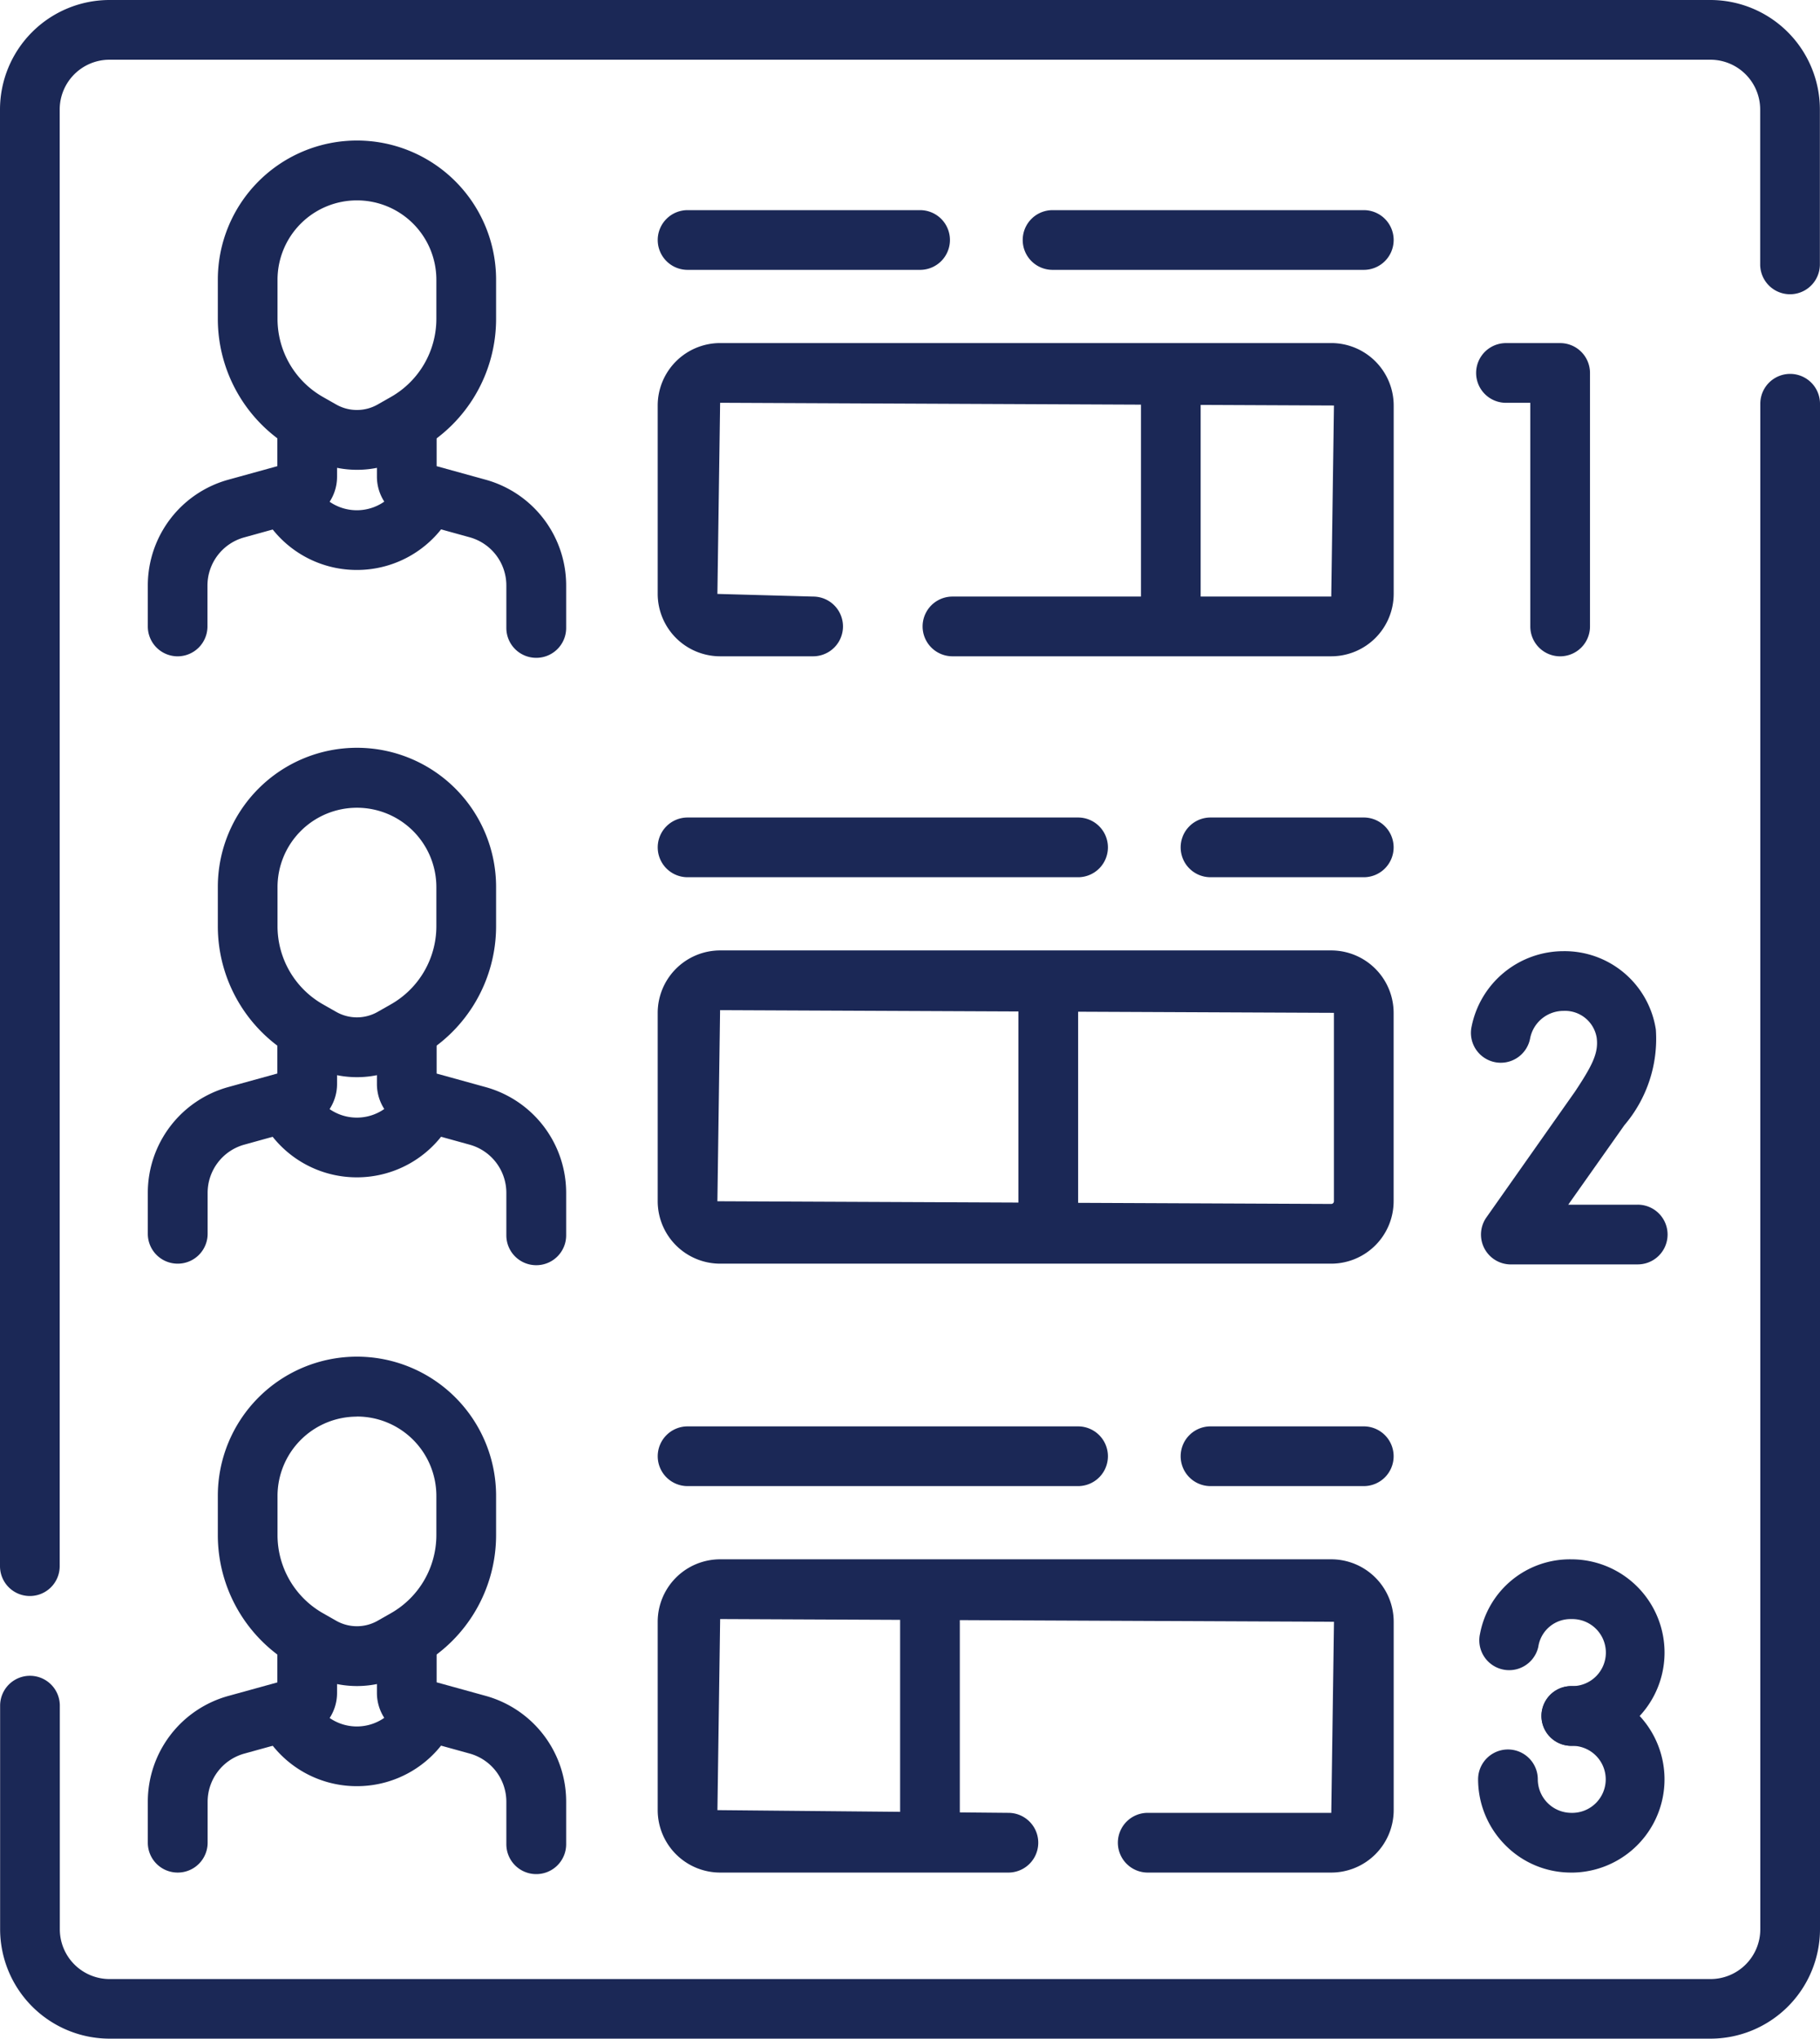
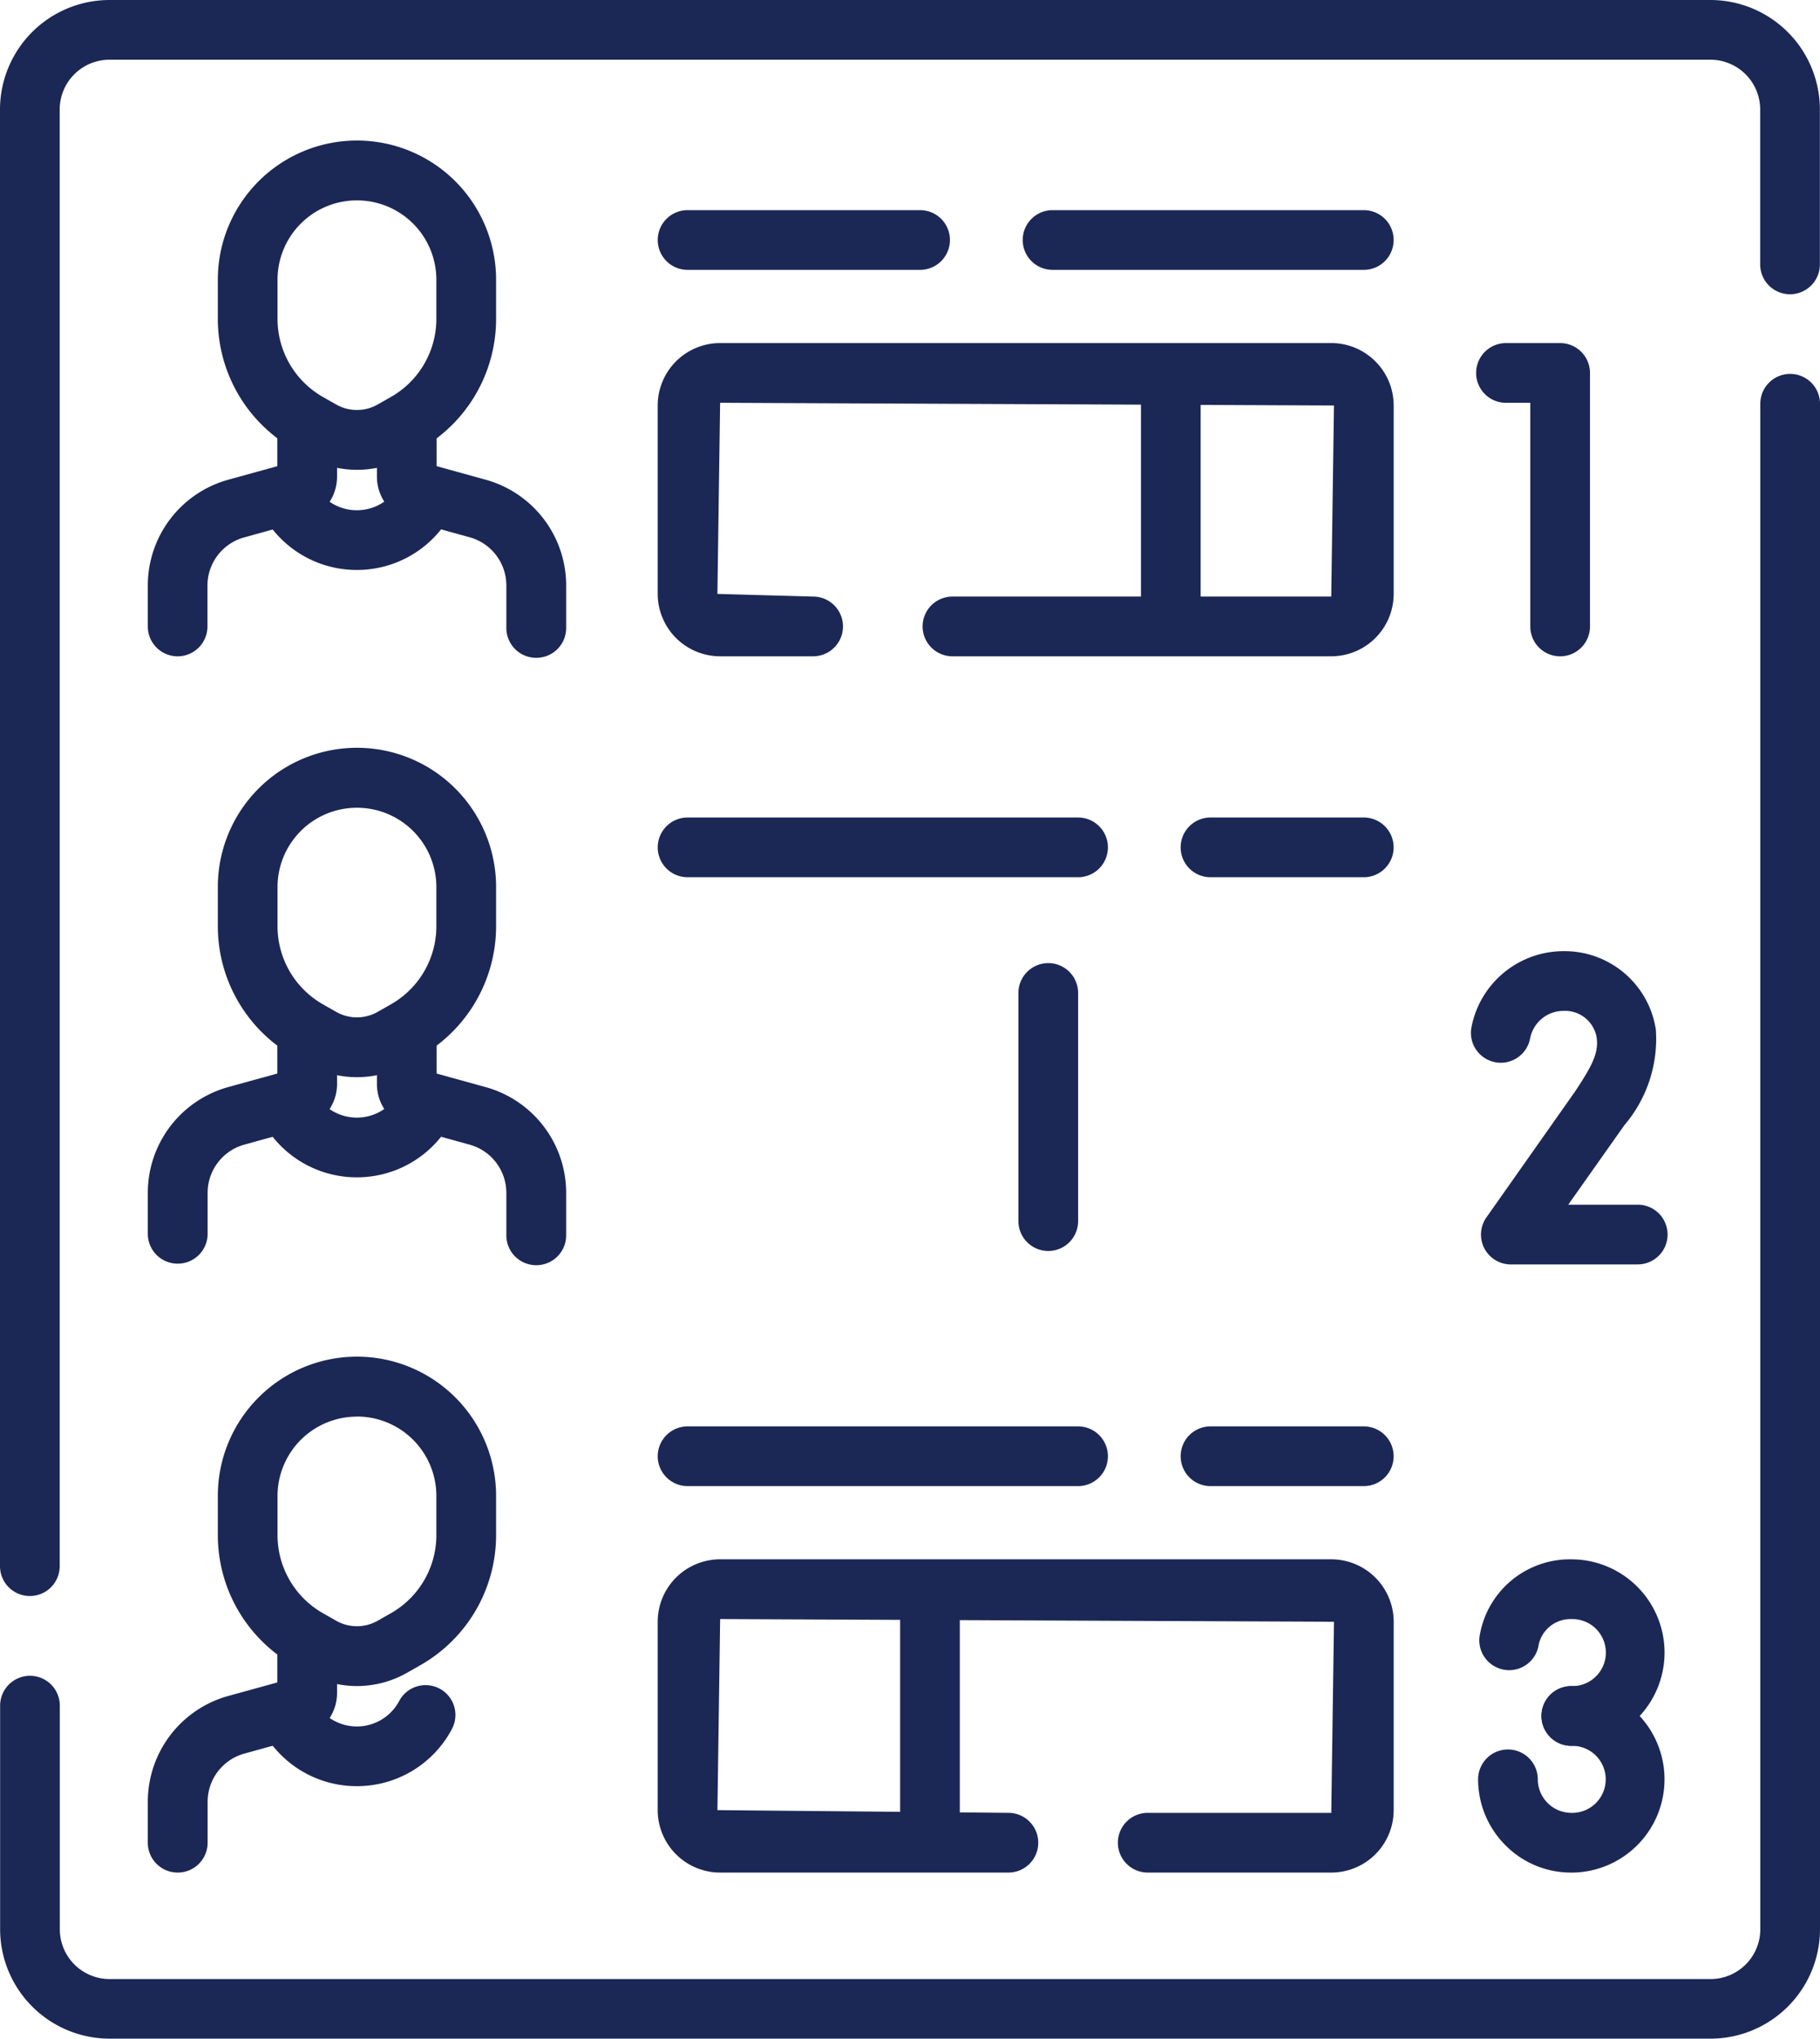
<svg xmlns="http://www.w3.org/2000/svg" width="61.579" height="68.957" viewBox="0 0 61.579 68.957">
  <g id="results" transform="translate(0)">
    <path id="パス_6974" data-name="パス 6974" d="M215.409,96.755H202.593a1.01,1.01,0,1,1,0-2.02h12.816l.092-6.463-20.769-.092-.092,6.465,3.239.09a1.01,1.01,0,1,1,0,2.02h-3.147a2.114,2.114,0,0,1-2.112-2.11V88.272a2.114,2.114,0,0,1,2.112-2.112h20.678a2.114,2.114,0,0,1,2.112,2.112v6.373A2.114,2.114,0,0,1,215.409,96.755Z" transform="translate(-170.367 -74.556)" fill="#1b2856" />
    <path id="線_224" data-name="線 224" d="M-6.49,2.237A1.01,1.01,0,0,1-7.5,1.227V-6.49A1.01,1.01,0,0,1-6.49-7.5,1.01,1.01,0,0,1-5.48-6.49V1.227A1.01,1.01,0,0,1-6.49,2.237Z" transform="translate(46.104 19.533)" fill="#1b2856" />
    <path id="パス_6975" data-name="パス 6975" d="M127.447,109.328a1.01,1.01,0,0,1-1.01-1.01v-1.437a1.692,1.692,0,0,0-1.242-1.631l-2-.553a1.554,1.554,0,0,1-1.137-1.494V101.64a1.01,1.01,0,0,1,2.02,0v1.205l1.659.458a3.713,3.713,0,0,1,2.724,3.578v1.437A1.01,1.01,0,0,1,127.447,109.328Z" transform="translate(-109.305 -87.077)" fill="#1b2856" />
    <path id="パス_6976" data-name="パス 6976" d="M65.5,109.276a1.01,1.01,0,0,1-1.01-1.01v-1.385a3.713,3.713,0,0,1,2.724-3.579l1.659-.458v-1.205a1.01,1.01,0,0,1,2.02,0V103.2A1.554,1.554,0,0,1,69.75,104.7l-2,.554a1.692,1.692,0,0,0-1.242,1.631v1.385A1.01,1.01,0,0,1,65.5,109.276Z" transform="translate(-59.489 -87.076)" fill="#1b2856" />
    <path id="パス_6977" data-name="パス 6977" d="M95.612,121.183a3.635,3.635,0,0,1-3.217-1.934,1.01,1.01,0,0,1,1.784-.948,1.622,1.622,0,0,0,2.866,0,1.01,1.01,0,0,1,1.784.948A3.635,3.635,0,0,1,95.612,121.183Z" transform="translate(-83.538 -101.904)" fill="#1b2856" />
    <path id="パス_6978" data-name="パス 6978" d="M86.8,46.458a3.423,3.423,0,0,1-1.687-.445l-.461-.262a5.063,5.063,0,0,1-2.559-4.4V40.028a4.707,4.707,0,0,1,9.415,0v1.327a5.064,5.064,0,0,1-2.559,4.4l-.461.262A3.423,3.423,0,0,1,86.8,46.458Zm0-9.113a2.685,2.685,0,0,0-2.687,2.683v1.327a3.039,3.039,0,0,0,1.536,2.639l.461.262a1.419,1.419,0,0,0,1.379,0l.461-.262a3.04,3.04,0,0,0,1.537-2.639V40.028A2.685,2.685,0,0,0,86.8,37.345Z" transform="translate(-74.723 -30.567)" fill="#1b2856" />
    <path id="線_225" data-name="線 225" d="M4.041-5.48H-6.49A1.01,1.01,0,0,1-7.5-6.49,1.01,1.01,0,0,1-6.49-7.5H4.041a1.01,1.01,0,0,1,1.01,1.01A1.01,1.01,0,0,1,4.041-5.48Z" transform="translate(42.103 14.608)" fill="#1b2856" />
    <path id="線_226" data-name="線 226" d="M1.377-5.48H-6.49A1.01,1.01,0,0,1-7.5-6.49,1.01,1.01,0,0,1-6.49-7.5H1.377a1.01,1.01,0,0,1,1.01,1.01A1.01,1.01,0,0,1,1.377-5.48Z" transform="translate(29.754 14.608)" fill="#1b2856" />
-     <path id="パス_6979" data-name="パス 6979" d="M215.413,249.294H194.735a2.114,2.114,0,0,1-2.111-2.111V240.81a2.114,2.114,0,0,1,2.111-2.111h20.678a2.114,2.114,0,0,1,2.111,2.111v6.373A2.114,2.114,0,0,1,215.413,249.294Zm-20.678-8.575-.091,6.464,20.769.091a.091.091,0,0,0,.091-.091V240.81Z" transform="translate(-170.371 -206.551)" fill="#1b2856" />
    <path id="線_227" data-name="線 227" d="M-6.49,2.237A1.01,1.01,0,0,1-7.5,1.227V-6.49A1.01,1.01,0,0,1-6.49-7.5,1.01,1.01,0,0,1-5.48-6.49V1.227A1.01,1.01,0,0,1-6.49,2.237Z" transform="translate(41.958 40.077)" fill="#1b2856" />
    <path id="パス_6980" data-name="パス 6980" d="M127.447,261.865a1.01,1.01,0,0,1-1.01-1.01v-1.436a1.692,1.692,0,0,0-1.242-1.631l-2-.553a1.554,1.554,0,0,1-1.137-1.494v-1.563a1.01,1.01,0,0,1,2.02,0v1.205l1.659.458a3.713,3.713,0,0,1,2.724,3.578v1.436A1.01,1.01,0,0,1,127.447,261.865Z" transform="translate(-109.305 -219.07)" fill="#1b2856" />
    <path id="パス_6981" data-name="パス 6981" d="M65.5,261.812a1.01,1.01,0,0,1-1.01-1.01v-1.385a3.713,3.713,0,0,1,2.724-3.579l1.659-.458v-1.205a1.01,1.01,0,1,1,2.02,0v1.563a1.554,1.554,0,0,1-1.137,1.494l-2,.554a1.692,1.692,0,0,0-1.242,1.631V260.8A1.01,1.01,0,0,1,65.5,261.812Z" transform="translate(-59.489 -219.069)" fill="#1b2856" />
    <path id="パス_6982" data-name="パス 6982" d="M95.612,273.719a3.635,3.635,0,0,1-3.217-1.934,1.01,1.01,0,1,1,1.784-.948,1.622,1.622,0,0,0,2.866,0,1.01,1.01,0,1,1,1.784.948A3.635,3.635,0,0,1,95.612,273.719Z" transform="translate(-83.538 -233.896)" fill="#1b2856" />
    <path id="パス_6983" data-name="パス 6983" d="M86.8,198.995a3.423,3.423,0,0,1-1.687-.445l-.461-.262a5.063,5.063,0,0,1-2.559-4.4v-1.327a4.707,4.707,0,0,1,9.415,0v1.327a5.064,5.064,0,0,1-2.559,4.4l-.461.262A3.423,3.423,0,0,1,86.8,198.995Zm0-9.113a2.685,2.685,0,0,0-2.687,2.683v1.327a3.04,3.04,0,0,0,1.536,2.639l.461.262a1.419,1.419,0,0,0,1.379,0l.461-.262a3.04,3.04,0,0,0,1.537-2.639v-1.327a2.685,2.685,0,0,0-2.687-2.683Z" transform="translate(-74.723 -162.56)" fill="#1b2856" />
    <path id="線_228" data-name="線 228" d="M-1.3-5.48H-6.49A1.01,1.01,0,0,1-7.5-6.49,1.01,1.01,0,0,1-6.49-7.5H-1.3A1.01,1.01,0,0,1-.294-6.49,1.01,1.01,0,0,1-1.3-5.48Z" transform="translate(47.447 35.152)" fill="#1b2856" />
    <path id="線_229" data-name="線 229" d="M6.722-5.48H-6.49A1.01,1.01,0,0,1-7.5-6.49,1.01,1.01,0,0,1-6.49-7.5H6.722a1.01,1.01,0,0,1,1.01,1.01A1.01,1.01,0,0,1,6.722-5.48Z" transform="translate(29.754 35.152)" fill="#1b2856" />
    <path id="パス_6984" data-name="パス 6984" d="M215.409,402.215H209.2a1.01,1.01,0,1,1,0-2.02h6.21l.092-6.463-20.769-.092-.092,6.463,9.845.092a1.01,1.01,0,1,1,0,2.02h-9.754a2.114,2.114,0,0,1-2.112-2.112v-6.372a2.114,2.114,0,0,1,2.112-2.112h20.678a2.114,2.114,0,0,1,2.112,2.112V400.1A2.114,2.114,0,0,1,215.409,402.215Z" transform="translate(-170.367 -338.876)" fill="#1b2856" />
    <path id="線_230" data-name="線 230" d="M-6.49,2.237A1.01,1.01,0,0,1-7.5,1.227V-6.49A1.01,1.01,0,0,1-6.49-7.5,1.01,1.01,0,0,1-5.48-6.49V1.227A1.01,1.01,0,0,1-6.49,2.237Z" transform="translate(37.955 60.673)" fill="#1b2856" />
-     <path id="パス_6985" data-name="パス 6985" d="M127.447,414.787a1.01,1.01,0,0,1-1.01-1.01V412.34a1.692,1.692,0,0,0-1.242-1.631l-2-.553a1.554,1.554,0,0,1-1.137-1.494V407.1a1.01,1.01,0,1,1,2.02,0V408.3l1.659.458a3.713,3.713,0,0,1,2.724,3.578v1.437A1.01,1.01,0,0,1,127.447,414.787Z" transform="translate(-109.305 -351.396)" fill="#1b2856" />
    <path id="パス_6986" data-name="パス 6986" d="M65.5,414.734a1.01,1.01,0,0,1-1.01-1.01v-1.385a3.713,3.713,0,0,1,2.724-3.579l1.659-.458V407.1a1.01,1.01,0,0,1,2.02,0v1.563a1.554,1.554,0,0,1-1.137,1.494l-2,.553a1.692,1.692,0,0,0-1.242,1.631v1.385A1.01,1.01,0,0,1,65.5,414.734Z" transform="translate(-59.489 -351.395)" fill="#1b2856" />
    <path id="パス_6987" data-name="パス 6987" d="M95.612,426.64a3.635,3.635,0,0,1-3.217-1.934,1.01,1.01,0,1,1,1.784-.948,1.622,1.622,0,0,0,2.866,0,1.01,1.01,0,1,1,1.784.948A3.635,3.635,0,0,1,95.612,426.64Z" transform="translate(-83.538 -366.223)" fill="#1b2856" />
    <path id="パス_6988" data-name="パス 6988" d="M86.8,351.916a3.423,3.423,0,0,1-1.687-.445l-.461-.262a5.063,5.063,0,0,1-2.559-4.4v-1.327a4.707,4.707,0,0,1,9.415,0v1.327a5.064,5.064,0,0,1-2.559,4.4l-.461.262A3.423,3.423,0,0,1,86.8,351.916Zm0-9.113a2.685,2.685,0,0,0-2.687,2.683v1.327a3.039,3.039,0,0,0,1.536,2.639l.461.262a1.42,1.42,0,0,0,1.379,0l.461-.262a3.04,3.04,0,0,0,1.537-2.639v-1.327A2.685,2.685,0,0,0,86.8,342.8Z" transform="translate(-74.723 -294.886)" fill="#1b2856" />
    <path id="線_231" data-name="線 231" d="M-1.3-5.48H-6.49A1.01,1.01,0,0,1-7.5-6.49,1.01,1.01,0,0,1-6.49-7.5H-1.3A1.01,1.01,0,0,1-.294-6.49,1.01,1.01,0,0,1-1.3-5.48Z" transform="translate(47.447 55.747)" fill="#1b2856" />
    <path id="線_232" data-name="線 232" d="M6.722-5.48H-6.49A1.01,1.01,0,0,1-7.5-6.49,1.01,1.01,0,0,1-6.49-7.5H6.722a1.01,1.01,0,0,1,1.01,1.01A1.01,1.01,0,0,1,6.722-5.48Z" transform="translate(29.754 55.747)" fill="#1b2856" />
    <path id="パス_6989" data-name="パス 6989" d="M28.4,53.985a1.01,1.01,0,0,1-1.01-1.01V3.7a3.708,3.708,0,0,1,3.7-3.7H85.265a3.708,3.708,0,0,1,3.7,3.7V8.943a1.01,1.01,0,1,1-2.02,0V3.7A1.685,1.685,0,0,0,85.265,2.02H31.094A1.685,1.685,0,0,0,29.41,3.7V52.975A1.01,1.01,0,0,1,28.4,53.985Z" transform="translate(-27.39 0)" fill="#1b2856" />
    <path id="パス_6990" data-name="パス 6990" d="M85.265,150.21H31.094a3.708,3.708,0,0,1-3.7-3.7v-7.564a1.01,1.01,0,0,1,2.02,0v7.564a1.685,1.685,0,0,0,1.684,1.684H85.265a1.685,1.685,0,0,0,1.684-1.684V94.91a1.01,1.01,0,1,1,2.02,0v51.6A3.708,3.708,0,0,1,85.265,150.21Z" transform="translate(-27.39 -81.253)" fill="#1b2856" />
    <path id="パス_6991" data-name="パス 6991" d="M401.07,96.759a1.01,1.01,0,0,1-1.01-1.01V88.184h-.823a1.01,1.01,0,0,1,0-2.02h1.833a1.01,1.01,0,0,1,1.01,1.01v8.575A1.01,1.01,0,0,1,401.07,96.759Z" transform="translate(-348.283 -74.559)" fill="#1b2856" />
    <path id="パス_6992" data-name="パス 6992" d="M402.609,249.488h-4.3a1.01,1.01,0,0,1-.826-1.592l3-4.259c.593-.895.8-1.312.729-1.825a1.085,1.085,0,0,0-1.123-.9,1.15,1.15,0,0,0-1.127.925,1.01,1.01,0,1,1-1.982-.389,3.174,3.174,0,0,1,3.109-2.556,3.123,3.123,0,0,1,3.126,2.651,4.5,4.5,0,0,1-1.064,3.234l-1.9,2.69h2.351a1.01,1.01,0,1,1,0,2.02Z" transform="translate(-347.19 -206.719)" fill="#1b2856" />
    <path id="パス_6993" data-name="パス 6993" d="M402.143,397.929a1.01,1.01,0,0,1,0-2.02,1.134,1.134,0,1,0,0-2.267,1.1,1.1,0,0,0-1.118.938,1.01,1.01,0,1,1-1.972-.441,3.094,3.094,0,0,1,3.089-2.518,3.154,3.154,0,1,1,0,6.308Z" transform="translate(-348.977 -338.877)" fill="#1b2856" />
    <path id="パス_6994" data-name="パス 6994" d="M401.869,429.763a3.113,3.113,0,0,1-2.214-.925,3.158,3.158,0,0,1-.924-2.235,1.01,1.01,0,1,1,2.02.013,1.137,1.137,0,0,0,1.128,1.127,1.134,1.134,0,1,0,.005-2.267,1.01,1.01,0,1,1,0-2.02,3.154,3.154,0,0,1,0,6.308Z" transform="translate(-348.72 -366.424)" fill="#1b2856" />
  </g>
</svg>